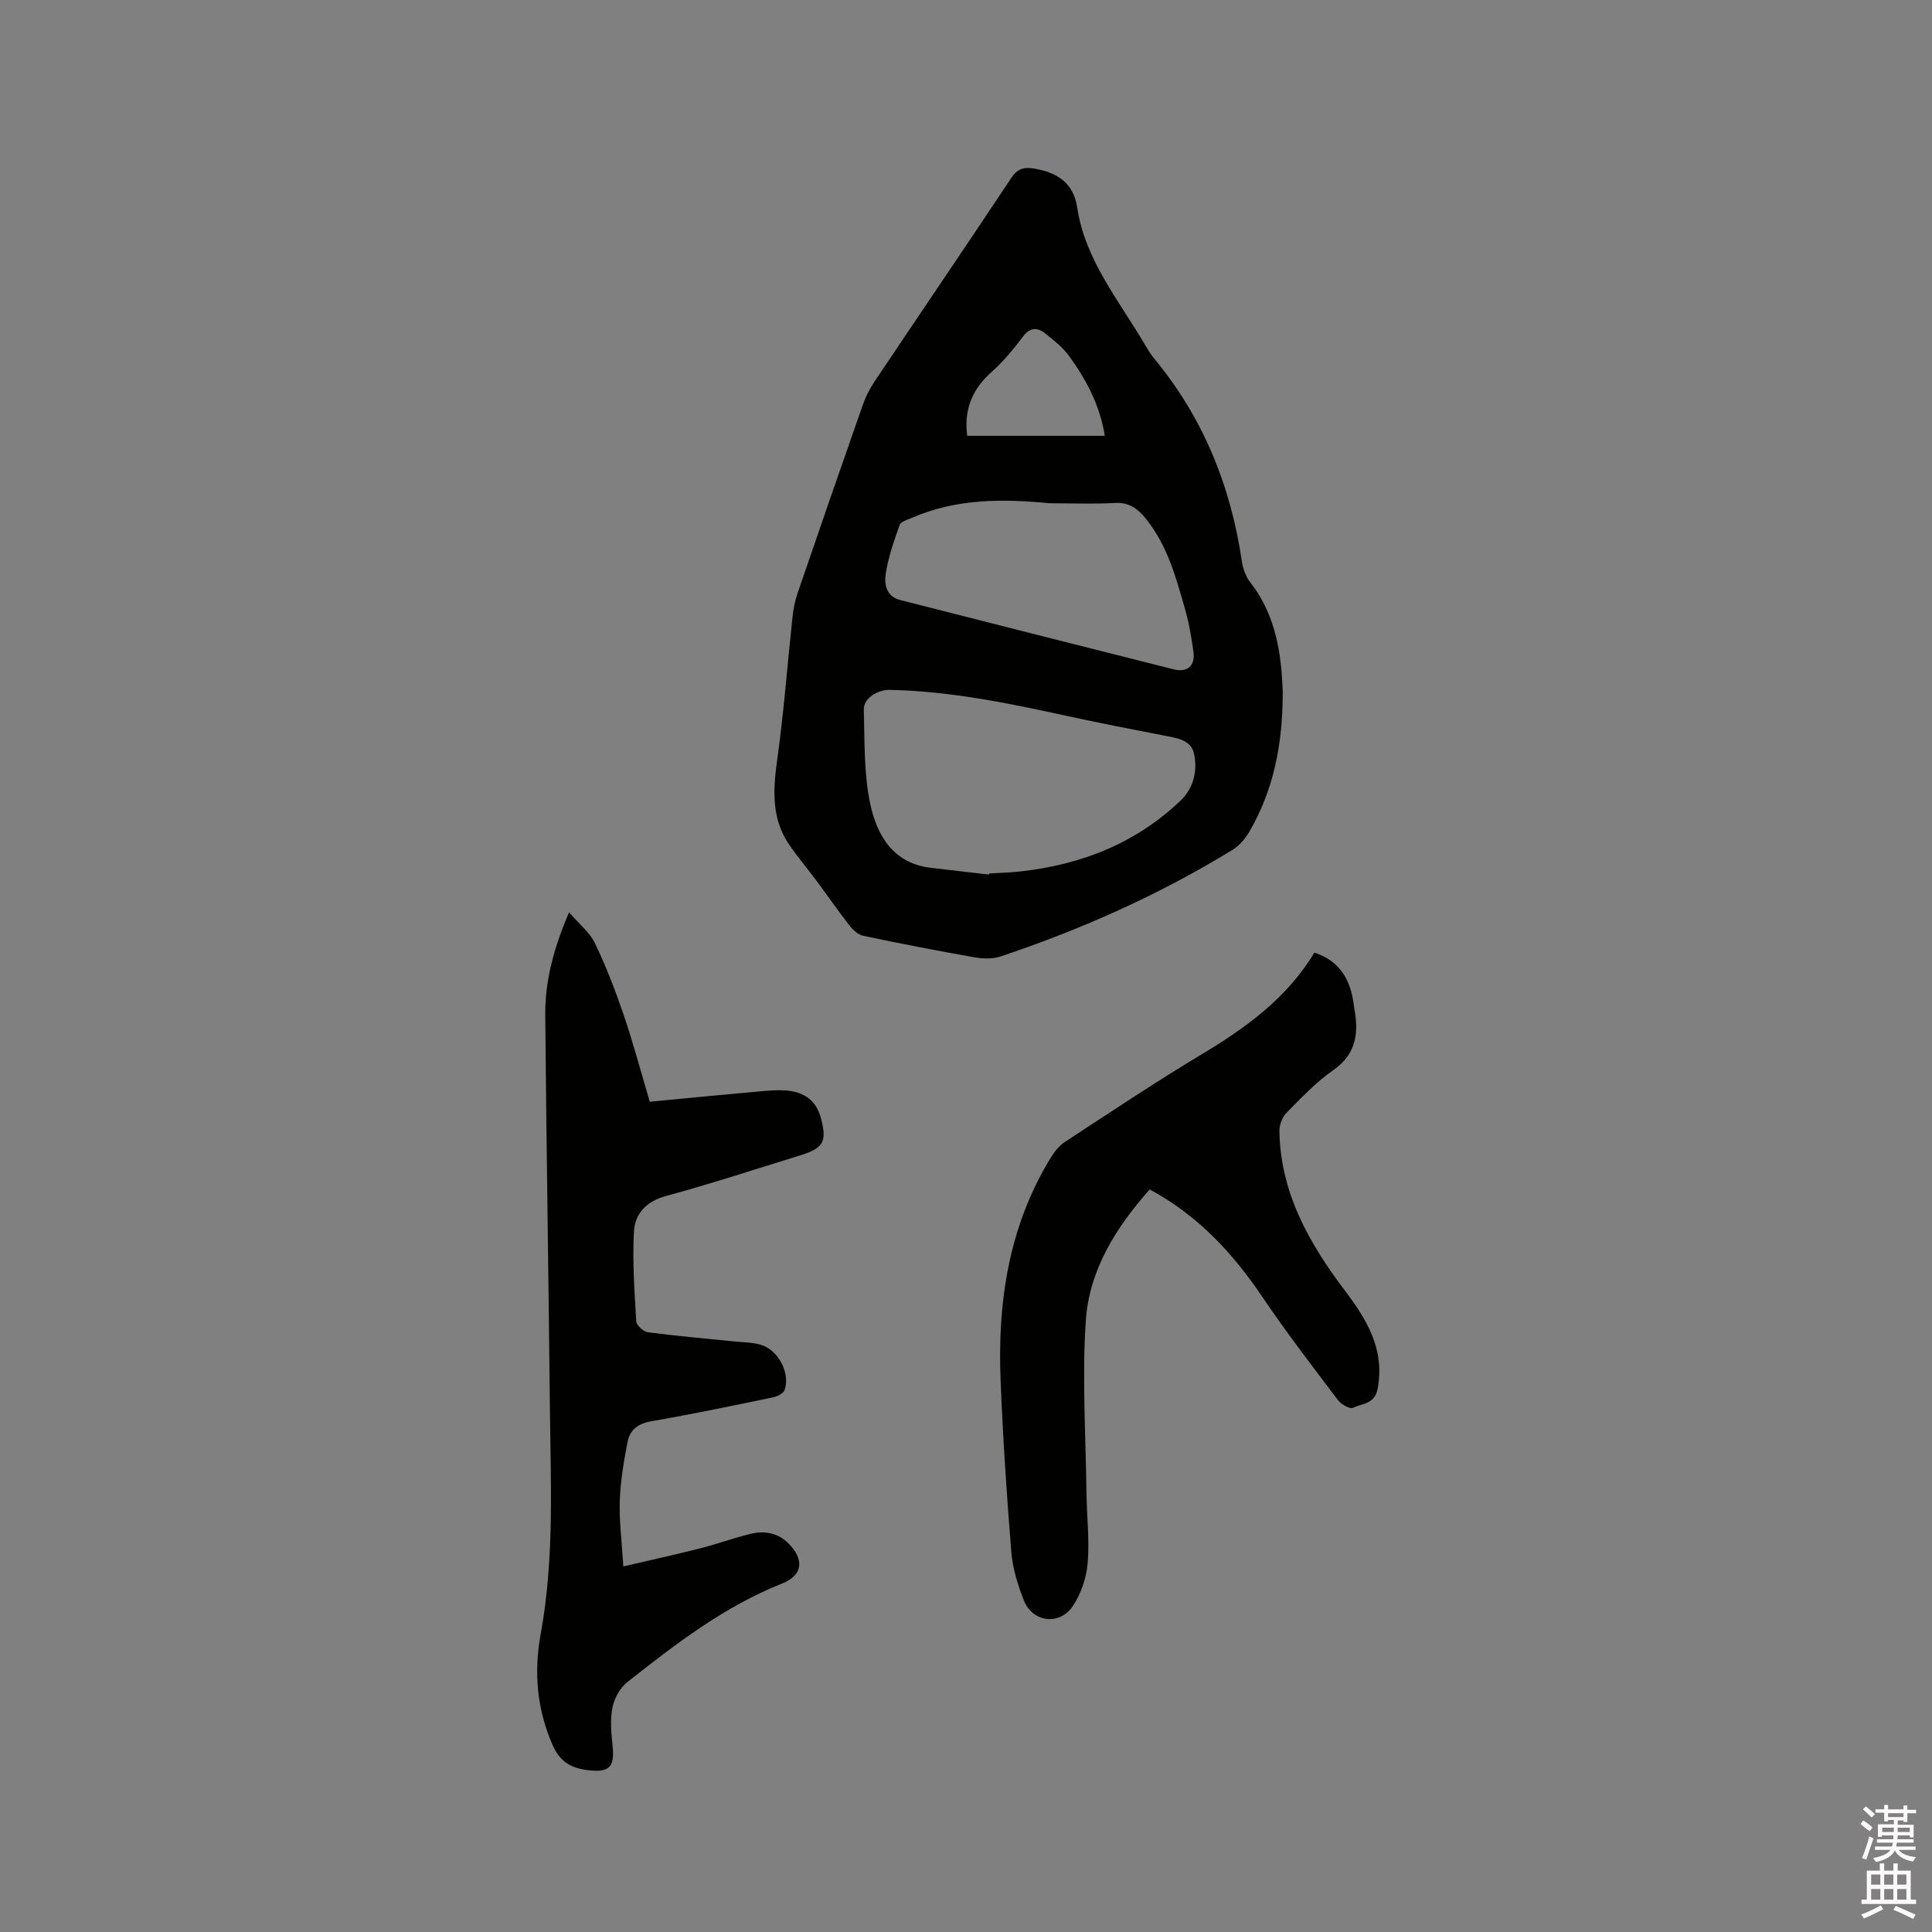
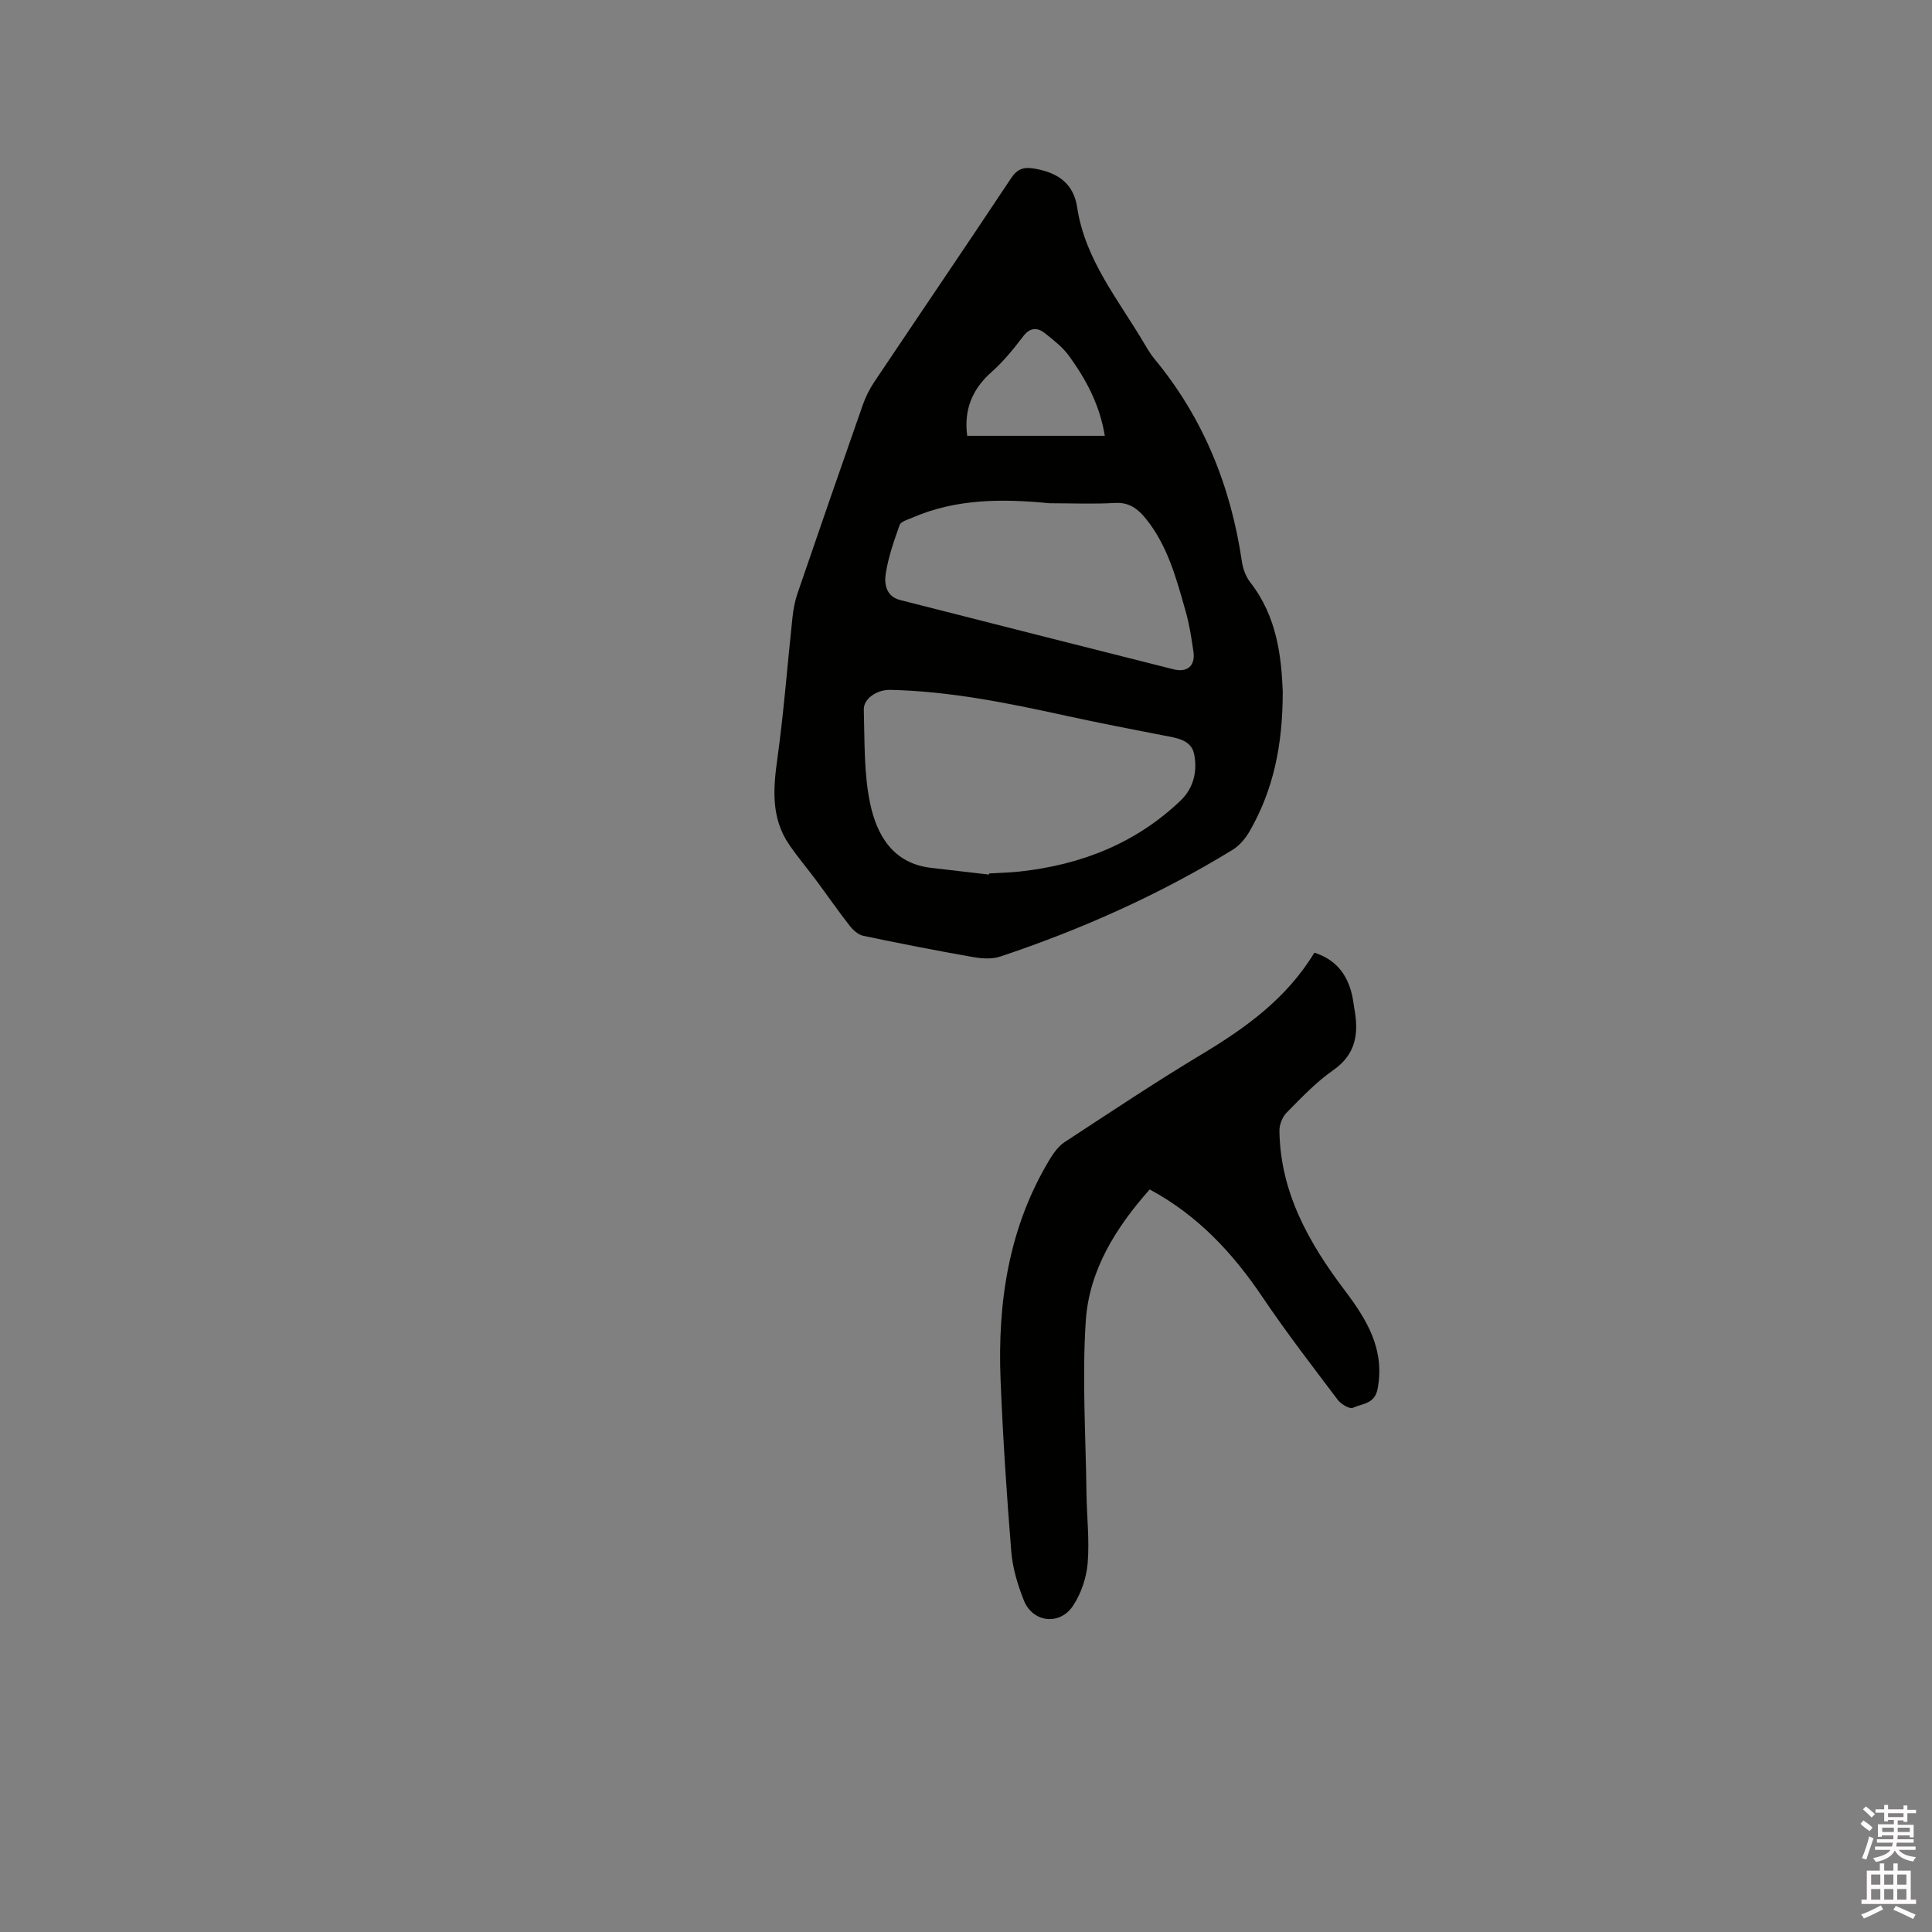
<svg xmlns="http://www.w3.org/2000/svg" enable-background="new 0 0 400 400" viewBox="0 0 400 400">
  <rect x="0" y="0" width="400" height="400" fill="#808080" stroke="none" />
  <path d="m385.2 377.6.6-.7c.6.4 1.3.9 1.9 1.5l-.6.7c-.8-.5-1.4-1-1.9-1.5zm.3 7.1c.6-1.4 1.1-2.9 1.5-4.5.3.1.6.3.9.4-.5 1.4-1 2.9-1.5 4.4zm.2-10.1.6-.6c.7.5 1.3 1.1 1.9 1.6l-.7.7c-.6-.6-1.2-1.2-1.8-1.7zm8.4-.8h.8v.9h1.8v.7h-1.8v1.8h-.8v-.3h-1.2v.9h3.3v2.6h-.8v-.4h-2.5c0 .3 0 .6-.1.8h3.4v.7h-3.5c0 .3-.1.6-.1.8h4v.7h-3.5c.7.9 1.9 1.3 3.6 1.5-.2.2-.4.5-.6.9-1.9-.3-3.2-1.1-3.8-2.3-.5 1.1-1.8 2-3.9 2.4-.2-.3-.4-.5-.6-.8 1.9-.4 3.1-.9 3.6-1.7h-3.2v-.7h3.5c.1-.2.1-.5.2-.8h-3.3v-.7h3.4c0-.2 0-.5 0-.8h-2.4v.3h-.8v-2.6h3.3v-.9h-1.2v.3h-.8v-1.8h-1.8v-.7h1.8v-.9h.8v.9h3.2zm-4.4 5.5h2.4c0-.3 0-.6 0-.9h-2.4zm1.2-3.1h3.2v-.8h-3.2zm4.4 2.2h-2.4v.9h2.5v-.9z" fill="#fcfafa" />
  <path d="m389.2 385.8h.9v1.5h1.9v-1.5h.9v1.5h2.7v6h1.1v.9h-11.3v-.9h1.1v-6h2.7zm.2 8.7.5.8c-1.2.6-2.5 1.3-4 1.9-.2-.3-.3-.6-.6-.8 1.6-.6 3-1.3 4.1-1.9zm-2-4.3h1.9v-2.1h-1.9zm0 3.1h1.9v-2.2h-1.9zm2.7-3.1h1.9v-2.1h-1.9zm0 3.1h1.9v-2.2h-1.9zm2.4 1.3c1.4.6 2.7 1.2 4.1 1.8l-.5.9c-1.5-.7-2.8-1.4-4.1-1.9zm2.2-6.5h-1.9v2.1h1.9zm-1.9 5.2h1.9v-2.2h-1.9z" fill="#fcfafa" />
  <g fill="#010100">
    <path d="m265.58 143.13c.01 11.21-1.97 20.45-6.83 28.92-.86 1.5-2.11 3.01-3.56 3.9-15.14 9.27-31.26 16.47-48.08 22.09-1.7.57-3.78.44-5.6.12-7.61-1.34-15.2-2.82-22.77-4.41-1.05-.22-2.12-1.18-2.82-2.08-2.4-3.07-4.62-6.29-6.95-9.42-1.83-2.46-3.82-4.8-5.55-7.33-3.82-5.56-3.35-11.63-2.46-17.97 1.34-9.65 2.06-19.38 3.11-29.08.18-1.67.48-3.36 1.02-4.94 4.45-13.02 8.96-26.03 13.51-39.01.59-1.68 1.39-3.33 2.38-4.8 9.44-14.09 18.98-28.11 28.36-42.23 1.28-1.93 2.59-2.35 4.72-2 4.75.79 8.18 2.92 8.95 8.02 1.66 11.01 8.71 19.34 14.07 28.51.59 1 1.21 2.01 1.95 2.9 10.11 12.23 15.8 26.34 18.09 41.95.22 1.51.83 3.15 1.76 4.34 5.56 7.11 6.41 15.49 6.7 22.52zm-60.83 37.94c.01-.08.03-.15.04-.23 2.11-.13 4.23-.17 6.33-.4 12.66-1.38 24.01-5.8 33.33-14.71 2.73-2.61 3.49-6.19 2.77-9.65-.63-2.98-3.74-3.31-6.38-3.82-6.64-1.29-13.28-2.58-19.89-4.02-12.1-2.65-24.21-5.14-36.66-5.41-2.67-.06-5.52 1.79-5.45 4.09.2 6.54-.02 13.22 1.34 19.55 1.39 6.48 4.73 12.32 12.61 13.21 3.99.45 7.98.93 11.96 1.39zm12.55-76.88c-9.78-.95-19.35-.96-28.47 3.01-.93.4-2.32.78-2.57 1.5-1.17 3.27-2.33 6.6-2.87 10.01-.35 2.2.05 4.78 3.01 5.53 18.85 4.79 37.69 9.59 56.55 14.33 2.89.73 4.55-.74 4.14-3.63-.4-2.82-.84-5.67-1.62-8.4-1.91-6.71-3.69-13.51-8.2-19.11-1.64-2.04-3.45-3.47-6.42-3.3-4.54.26-9.11.06-13.55.06zm-17.05-13.96h28.49c-1.07-6.51-3.9-11.68-7.37-16.49-1.33-1.84-3.22-3.32-5.03-4.75-1.59-1.25-3.09-1.22-4.53.68-1.98 2.61-4.09 5.2-6.53 7.36-4.07 3.6-5.74 7.92-5.03 13.2z" />
-     <path d="m117.82 188.88c2.15 2.5 4.31 4.21 5.38 6.45 2.28 4.75 4.19 9.7 5.89 14.69 1.94 5.7 3.5 11.54 5.44 18.08 7.43-.71 14.88-1.44 22.34-2.1 2.1-.19 4.25-.41 6.33-.18 3.29.36 5.74 2.03 6.69 5.44 1.4 5.08.69 6.44-4.3 7.97-9.2 2.83-18.36 5.86-27.65 8.37-4.14 1.12-6.49 3.67-6.69 7.4-.33 6.17.11 12.4.48 18.59.05.82 1.51 2.12 2.44 2.25 5.96.78 11.95 1.28 17.93 1.9 1.88.19 3.85.16 5.62.75 3.54 1.17 5.92 5.93 4.71 9.32-.25.7-1.49 1.31-2.37 1.49-8.4 1.74-16.79 3.5-25.24 4.96-2.73.47-4.4 1.8-4.88 4.23-.79 4.02-1.48 8.11-1.62 12.2-.15 4.19.42 8.41.73 13.62 5.66-1.32 10.75-2.43 15.8-3.71 3.59-.91 7.08-2.2 10.68-3.06 2.8-.66 5.52-.16 7.67 1.97 3.4 3.37 3.02 6.64-1.29 8.35-11.99 4.76-22.05 12.53-32.02 20.39-1.51 1.19-2.7 3.35-3.08 5.26-.51 2.52-.27 5.26.01 7.86.49 4.52-.66 5.7-5.28 5.1-3.37-.43-5.64-1.76-7.14-5.2-3.26-7.49-3.9-15.06-2.45-22.99 2.88-15.76 2.05-31.69 1.89-47.57-.27-26.81-.72-53.62-.95-80.43-.08-7.1 1.7-13.86 4.93-21.4z" />
    <path d="m272.13 197.24c4.54 1.46 6.8 4.55 7.79 8.73.22.93.31 1.88.48 2.82.92 5.07.43 9.43-4.37 12.78-3.54 2.46-6.57 5.68-9.63 8.77-.89.89-1.52 2.49-1.51 3.75.17 12.78 6.12 23.28 13.54 33.09 4.58 6.07 8.33 12.2 6.79 20.36-.6 3.19-3.22 3.04-5.12 3.93-.66.31-2.45-.74-3.12-1.63-5.29-7.01-10.67-13.99-15.58-21.27-6.14-9.11-13.36-16.92-23.37-22.31-6.97 7.86-12.53 16.68-13.23 27.2-.78 11.8-.01 23.7.14 35.56.06 4.88.65 9.78.25 14.61-.25 3.02-1.35 6.28-3.02 8.81-2.76 4.18-8.37 3.49-10.19-1.09-1.27-3.21-2.32-6.65-2.6-10.06-.96-11.83-1.74-23.68-2.22-35.53-.65-16.14 1.68-31.72 10.24-45.84.8-1.32 1.82-2.68 3.08-3.5 9.39-6.14 18.73-12.38 28.34-18.15 9.1-5.47 17.54-11.52 23.31-21.03z" />
  </g>
</svg>